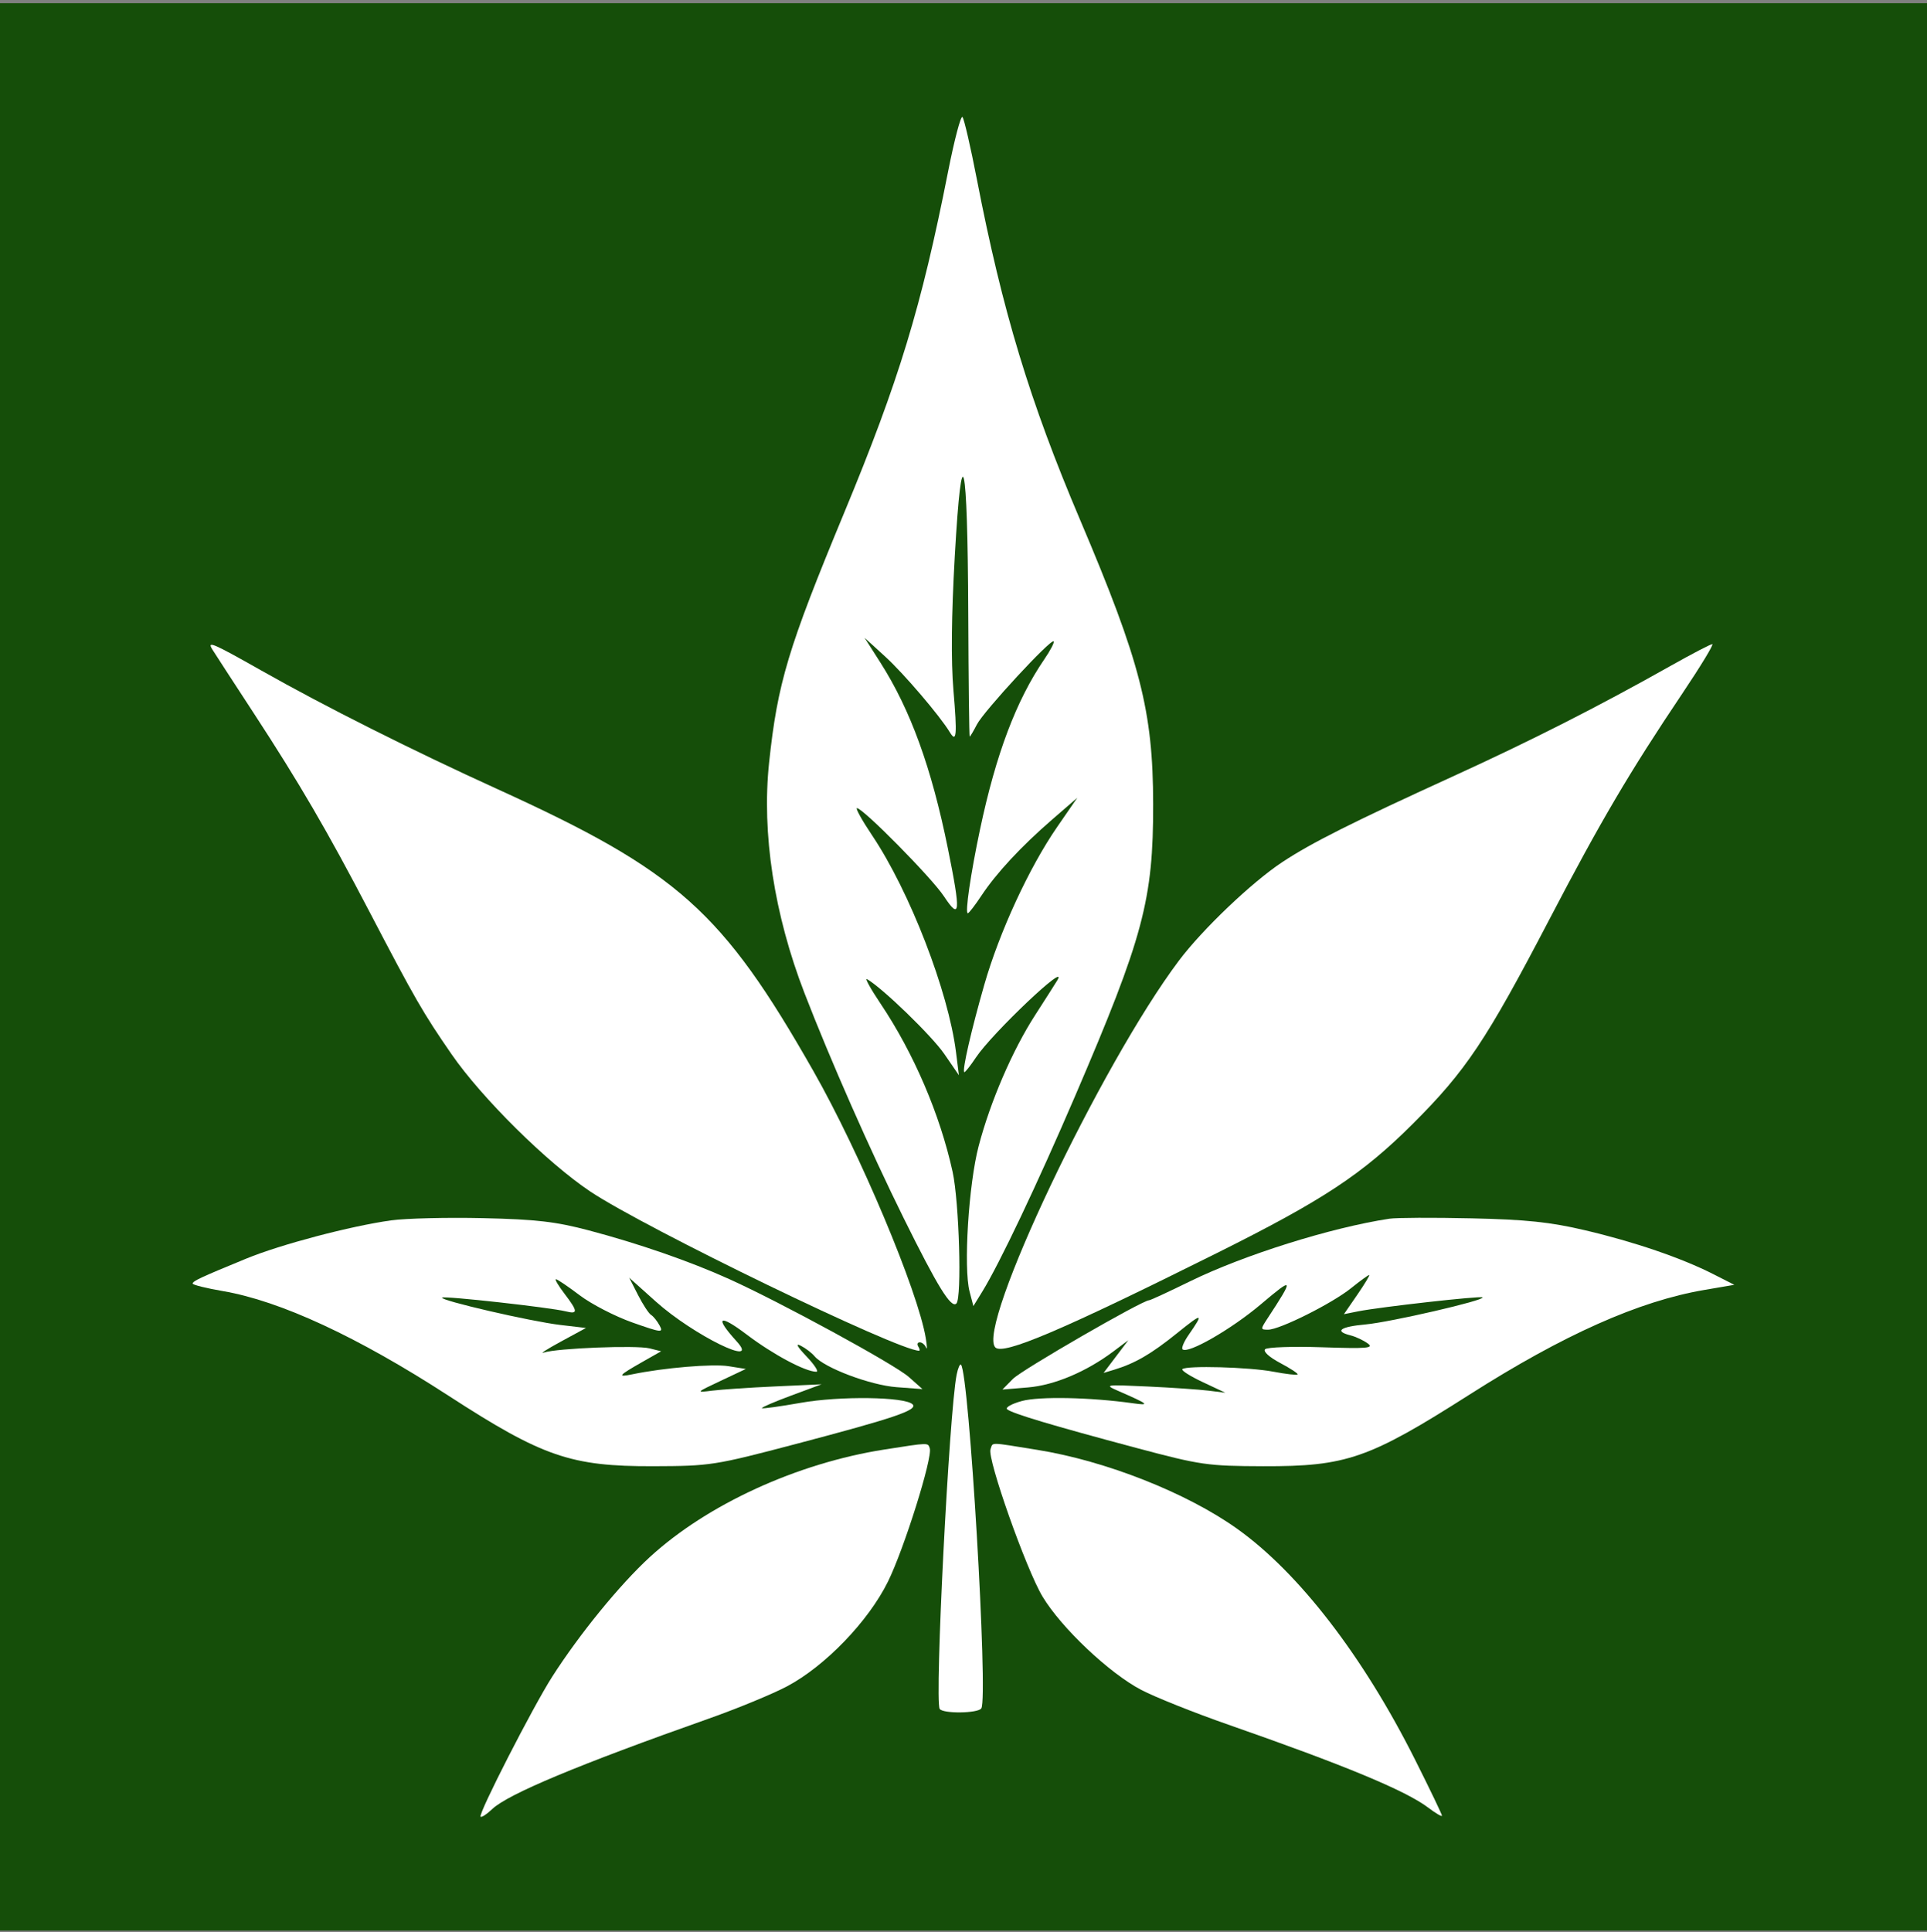
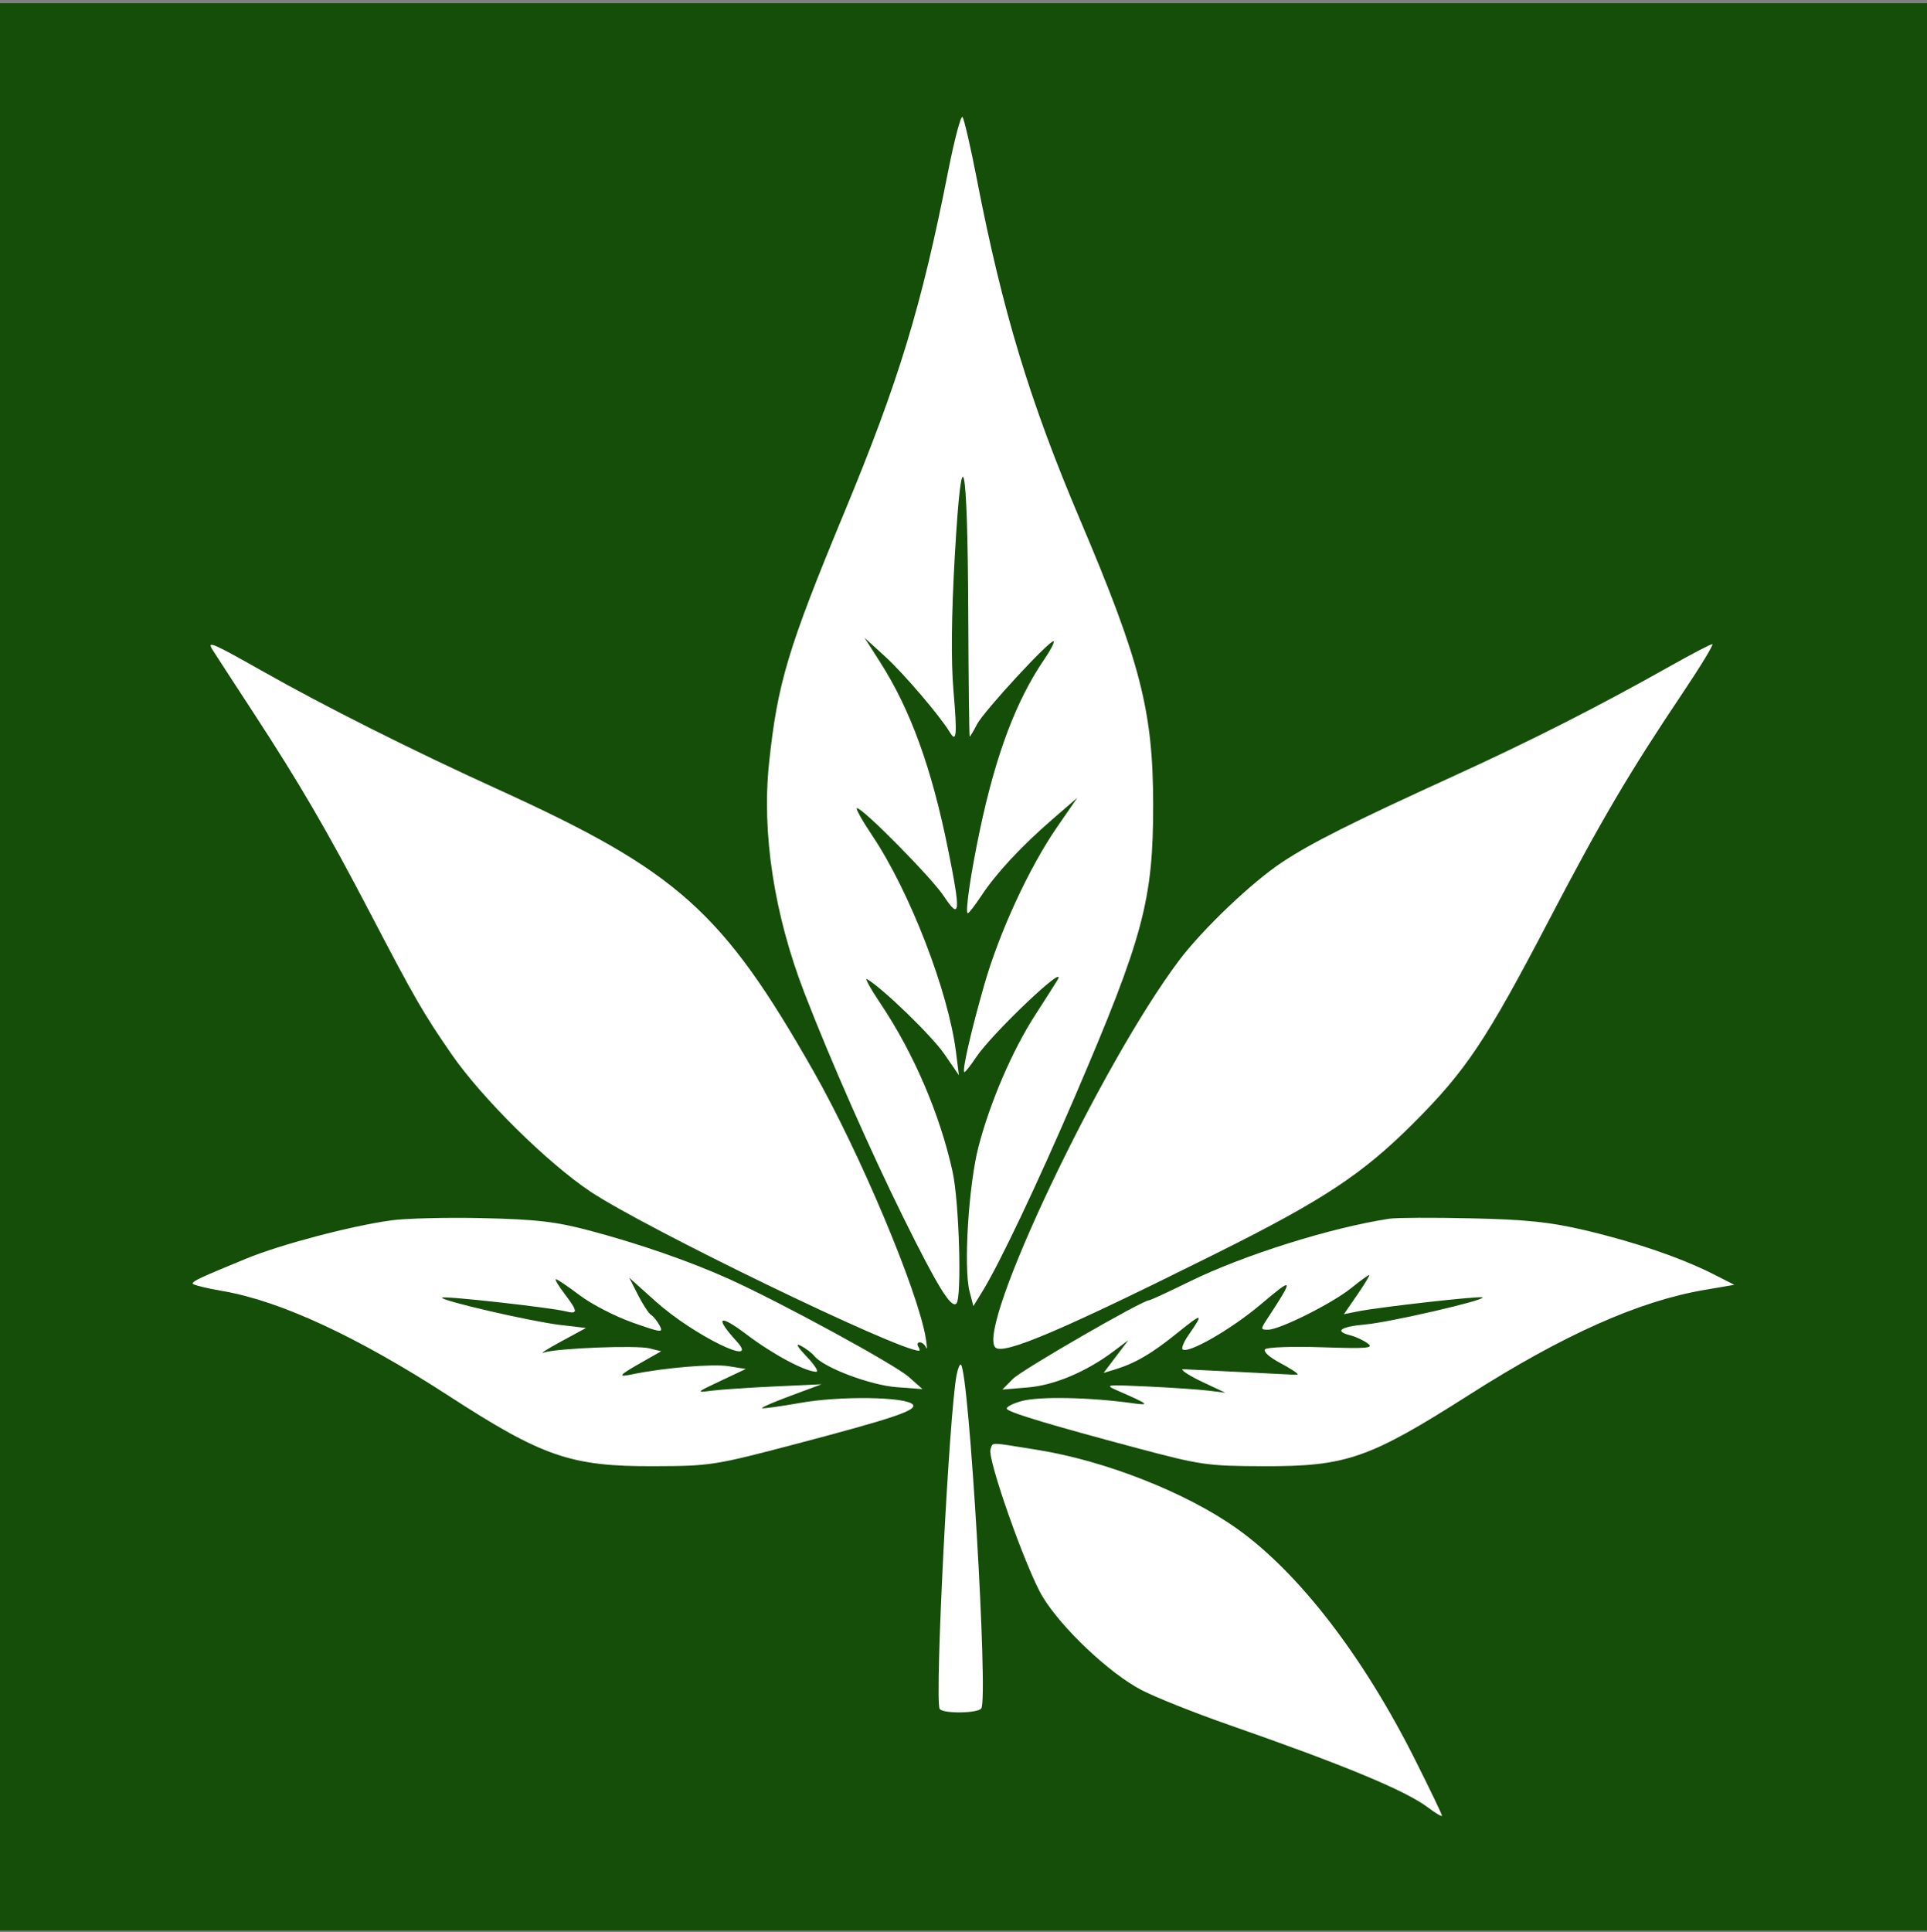
<svg xmlns="http://www.w3.org/2000/svg" width="400" height="401" viewBox="0 0 400 401" fill="none">
  <rect x="0" y="0" width="400" height="401" fill="#808080" stroke="none" />
  <rect width="400" height="400" transform="translate(0 0.664)" fill="#154E09" />
  <path d="M175.224 106.436C186.584 79.055 191.25 63.739 196.796 35.635C198.104 29.01 199.451 23.903 199.789 24.286C200.127 24.669 201.47 30.483 202.774 37.205C208.088 64.605 213.746 83.271 224.212 107.914C236.72 137.37 239.339 147.551 239.369 166.841C239.401 186.761 237.345 194.45 223.15 227.511C215.359 245.654 207.485 262.239 203.902 268.053L202.05 271.06L201.262 268.053C199.975 263.15 201.057 245.788 203.143 237.852C205.577 228.594 210.155 217.984 214.874 210.664C216.947 207.447 219.003 204.224 219.439 203.504C222.104 199.113 205.951 214.402 202.59 219.452C201.385 221.263 200.288 222.633 200.152 222.498C199.715 222.06 201.613 213.794 204.312 204.377C207.444 193.451 213.628 180.058 219.418 171.66L223.618 165.568L218.405 170.083C211.95 175.674 206.809 181.208 203.685 185.929C202.371 187.914 201.115 189.536 200.893 189.536C200.283 189.536 201.478 181.348 203.442 172.078C206.748 156.47 210.961 145.329 216.768 136.838C218.038 134.981 218.914 133.301 218.716 133.102C218.13 132.517 204.231 147.56 202.798 150.33C202.075 151.729 201.395 152.873 201.287 152.873C201.18 152.873 201.044 141.381 200.987 127.338C200.853 94.644 199.663 89.557 198.193 115.404C197.491 127.771 197.396 137.208 197.914 143.27C198.709 152.569 198.56 154.283 197.164 151.973C195.108 148.57 187.616 139.797 183.769 136.285L179.464 132.358L182.734 137.485C189.006 147.322 193.363 159.317 196.766 176.12C199.474 189.493 199.332 191.146 195.915 185.981C193.384 182.153 179.13 167.714 177.883 167.714C177.527 167.714 178.955 170.278 181.057 173.412C188.829 185 196.864 205.764 198.444 218.344L199.047 223.147L196.014 218.735C193.431 214.977 183.24 205.103 179.991 203.211C179.432 202.886 180.694 205.184 182.799 208.32C189.67 218.566 195.133 231.315 197.737 243.178C199.107 249.419 199.683 269.368 198.527 270.523C197.443 271.607 194.652 267.089 187.594 252.827C180.663 238.823 172.362 219.999 166.998 206.122C160.687 189.794 158.094 172.914 159.648 158.268C161.402 141.745 163.574 134.516 175.224 106.436Z" fill="white" />
  <path d="M52.714 148.077C48.321 141.352 44.426 135.36 44.058 134.759C42.934 132.925 44.181 133.463 54.276 139.173C67.485 146.644 85.474 155.678 103.231 163.758C140.703 180.811 149.952 189.067 168.891 222.372C178.486 239.247 190.537 267.891 192.17 277.707C192.45 279.387 192.476 280.27 192.228 279.67C191.98 279.07 191.394 278.58 190.926 278.58C190.458 278.58 190.317 278.972 190.614 279.453C190.911 279.933 190.983 280.325 190.775 280.325C186.441 280.325 133.98 254.925 122.538 247.286C113.593 241.314 100.01 227.879 93.742 218.801C87.803 210.202 86.145 207.32 76.63 189.1C67.936 172.451 62.135 162.501 52.714 148.077Z" fill="white" />
  <path d="M301.501 161.172C317.929 153.674 331.711 146.676 346.903 138.122C351.225 135.689 355.062 133.692 355.431 133.683C355.799 133.674 353 138.284 349.212 143.926C338.232 160.275 332.273 170.396 321.596 190.846C308.489 215.948 304.292 222.229 293.268 233.232C282.781 243.697 274.608 249.087 252.606 260.052C220.354 276.126 208.248 281.282 206.61 279.644C202.557 275.592 228.511 220.92 244.723 199.357C249.598 192.873 259.846 183.105 266.141 178.941C272.215 174.923 280.636 170.693 301.501 161.172Z" fill="white" />
  <path d="M51.152 261.194C58.265 258.272 72.743 254.45 81.159 253.277C84.213 252.851 92.802 252.641 100.246 252.811C111.294 253.062 115.331 253.528 122.232 255.352C132.554 258.079 143.185 261.763 151.323 265.435C162.057 270.277 185.713 283.165 188.65 285.77L191.487 288.288L186.124 287.888C180.679 287.484 171.078 283.869 169.089 281.472C168.521 280.789 167.238 279.809 166.238 279.295C165.045 278.681 165.454 279.447 167.429 281.525C169.084 283.266 170 284.689 169.466 284.689C167.177 284.689 160.468 281.109 154.997 276.969C149.229 272.604 148.245 273.256 152.894 278.36C158.069 284.041 143.914 277.093 136.164 270.149L130.609 265.17L132.441 268.762C133.448 270.735 134.668 272.596 135.153 272.895C135.638 273.194 136.436 274.19 136.926 275.107C137.747 276.64 137.297 276.588 131.289 274.472C127.698 273.206 122.773 270.664 120.343 268.826C117.914 266.987 115.691 265.485 115.404 265.485C115.117 265.485 115.91 266.835 117.168 268.483C119.972 272.159 120.023 272.8 117.457 272.157C114.239 271.35 92.177 268.897 91.772 269.301C91.211 269.862 110.223 274.259 116.299 274.974L121.637 275.603L116.398 278.447C113.517 280.012 111.945 281.027 112.906 280.702C115.561 279.802 132.092 279.147 134.828 279.834L137.239 280.44L133.367 282.638C128.387 285.465 128.04 285.887 131.241 285.22C137.722 283.87 147.929 283.008 151.216 283.533L154.816 284.109L149.577 286.581C144.415 289.015 144.39 289.045 147.831 288.61C149.752 288.368 155.645 287.972 160.928 287.731L170.532 287.294L164.211 289.638C160.734 290.928 158.01 292.101 158.156 292.248C158.302 292.394 161.933 291.893 166.223 291.133C174.356 289.692 187.854 289.874 189.428 291.448C190.598 292.618 185.685 294.287 165.293 299.655C148.294 304.13 147.507 304.254 135.607 304.291C118.507 304.346 112.642 302.329 93.107 289.666C74.228 277.429 58.203 269.995 46.293 267.953C42.831 267.359 40 266.657 40 266.392C40 265.864 41.615 265.114 51.152 261.194Z" fill="white" />
-   <path d="M247.005 265.931C258.177 260.454 276.304 254.761 288.404 252.928C289.844 252.709 297.506 252.674 305.43 252.85C316.847 253.105 321.739 253.619 329.004 255.322C339.208 257.715 349.039 261.076 355.634 264.427L360 266.646L353.743 267.717C340.183 270.035 324.557 277.002 305.03 289.435C284.153 302.728 279.485 304.347 262.21 304.294C250.648 304.258 249.229 304.054 236.016 300.533C218.508 295.866 210.041 293.334 209.057 292.472C208.635 292.103 210.01 291.333 212.113 290.76C215.736 289.774 226.306 289.985 235.143 291.224C238.846 291.743 238.493 291.447 232.087 288.651C229.156 287.373 229.406 287.335 238.199 287.747C243.241 287.983 248.939 288.372 250.859 288.61L254.352 289.04L249.655 286.833C247.072 285.618 245.171 284.413 245.431 284.153C246.226 283.358 259.297 283.719 264.316 284.673C266.914 285.168 269.181 285.43 269.352 285.258C269.523 285.087 267.9 284.016 265.746 282.873C263.452 281.656 262.152 280.47 262.607 280.015C263.035 279.587 268.36 279.403 274.441 279.606C283.841 279.918 285.255 279.797 283.893 278.801C283.012 278.157 281.408 277.407 280.327 277.136C276.91 276.278 278.188 275.347 283.43 274.871C288.592 274.403 308.333 269.844 307.744 269.255C307.385 268.896 286.449 271.244 281.882 272.157L278.964 272.742L281.762 268.677C283.3 266.441 284.397 264.612 284.201 264.612C284.003 264.612 282.315 265.84 280.448 267.343C276.495 270.523 265.63 275.959 263.225 275.959C261.636 275.959 261.631 275.872 263.096 273.635C268.683 265.112 268.58 264.888 261.733 270.683C255.615 275.863 246.526 281.085 245.47 280.028C245.208 279.766 245.758 278.449 246.692 277.101C249.958 272.388 249.707 272.349 244.285 276.718C238.949 281.016 235.604 282.955 231.237 284.278L229.076 284.932L231.644 281.536L234.211 278.143L231.184 280.419C225.525 284.677 218.873 287.487 213.37 287.943L208.076 288.382L210.259 286.168C212.112 284.289 237.131 269.849 238.534 269.849C238.797 269.849 242.609 268.086 247.005 265.931Z" fill="white" />
+   <path d="M247.005 265.931C258.177 260.454 276.304 254.761 288.404 252.928C289.844 252.709 297.506 252.674 305.43 252.85C316.847 253.105 321.739 253.619 329.004 255.322C339.208 257.715 349.039 261.076 355.634 264.427L360 266.646L353.743 267.717C340.183 270.035 324.557 277.002 305.03 289.435C284.153 302.728 279.485 304.347 262.21 304.294C250.648 304.258 249.229 304.054 236.016 300.533C218.508 295.866 210.041 293.334 209.057 292.472C208.635 292.103 210.01 291.333 212.113 290.76C215.736 289.774 226.306 289.985 235.143 291.224C238.846 291.743 238.493 291.447 232.087 288.651C229.156 287.373 229.406 287.335 238.199 287.747C243.241 287.983 248.939 288.372 250.859 288.61L254.352 289.04L249.655 286.833C247.072 285.618 245.171 284.413 245.431 284.153C266.914 285.168 269.181 285.43 269.352 285.258C269.523 285.087 267.9 284.016 265.746 282.873C263.452 281.656 262.152 280.47 262.607 280.015C263.035 279.587 268.36 279.403 274.441 279.606C283.841 279.918 285.255 279.797 283.893 278.801C283.012 278.157 281.408 277.407 280.327 277.136C276.91 276.278 278.188 275.347 283.43 274.871C288.592 274.403 308.333 269.844 307.744 269.255C307.385 268.896 286.449 271.244 281.882 272.157L278.964 272.742L281.762 268.677C283.3 266.441 284.397 264.612 284.201 264.612C284.003 264.612 282.315 265.84 280.448 267.343C276.495 270.523 265.63 275.959 263.225 275.959C261.636 275.959 261.631 275.872 263.096 273.635C268.683 265.112 268.58 264.888 261.733 270.683C255.615 275.863 246.526 281.085 245.47 280.028C245.208 279.766 245.758 278.449 246.692 277.101C249.958 272.388 249.707 272.349 244.285 276.718C238.949 281.016 235.604 282.955 231.237 284.278L229.076 284.932L231.644 281.536L234.211 278.143L231.184 280.419C225.525 284.677 218.873 287.487 213.37 287.943L208.076 288.382L210.259 286.168C212.112 284.289 237.131 269.849 238.534 269.849C238.797 269.849 242.609 268.086 247.005 265.931Z" fill="white" />
  <path d="M195.056 354.652C193.979 352.91 197.019 293.079 198.581 285.281C198.853 283.927 199.256 283.001 199.477 283.223C201.165 284.91 205.151 352.199 203.701 354.542C203.05 355.596 195.697 355.69 195.056 354.652Z" fill="white" />
-   <path d="M134.907 323.132C146.817 312.215 165.466 303.667 183.556 300.834C192.91 299.369 192.601 299.379 193.001 300.581C193.629 302.462 187.687 321.398 184.327 328.225C180.274 336.46 171.265 345.804 163.344 349.991C160.351 351.573 153.082 354.57 147.191 356.651C120.065 366.233 105.395 372.362 102.152 375.465C101.04 376.53 99.962 377.23 99.757 377.025C99.226 376.495 110.618 354.239 114.624 347.98C120.312 339.094 128.689 328.831 134.907 323.132Z" fill="white" />
  <path d="M216.408 331.351C213.014 325.723 204.874 302.675 205.605 300.768C206.18 299.273 205.084 299.256 215.289 300.894C229.546 303.182 246.361 309.822 256.833 317.297C269.638 326.437 282.967 343.74 293.739 365.208C296.808 371.322 299.318 376.548 299.318 376.82C299.318 377.09 298.041 376.346 296.48 375.163C291.807 371.621 279.167 366.372 254.951 357.924C247.899 355.464 239.773 352.22 236.896 350.715C230.269 347.251 220.33 337.856 216.408 331.351Z" fill="white" />
</svg>